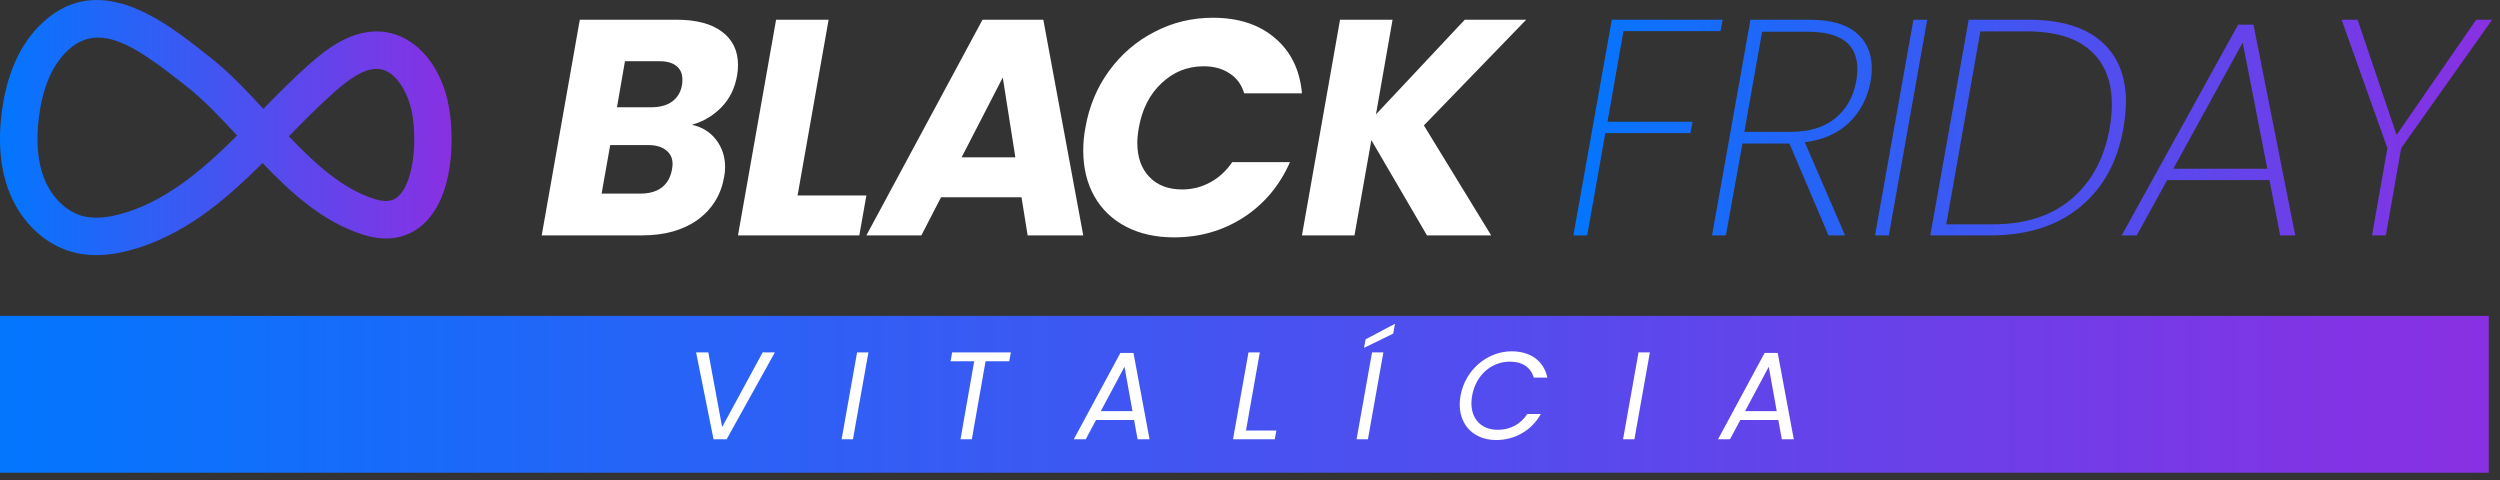
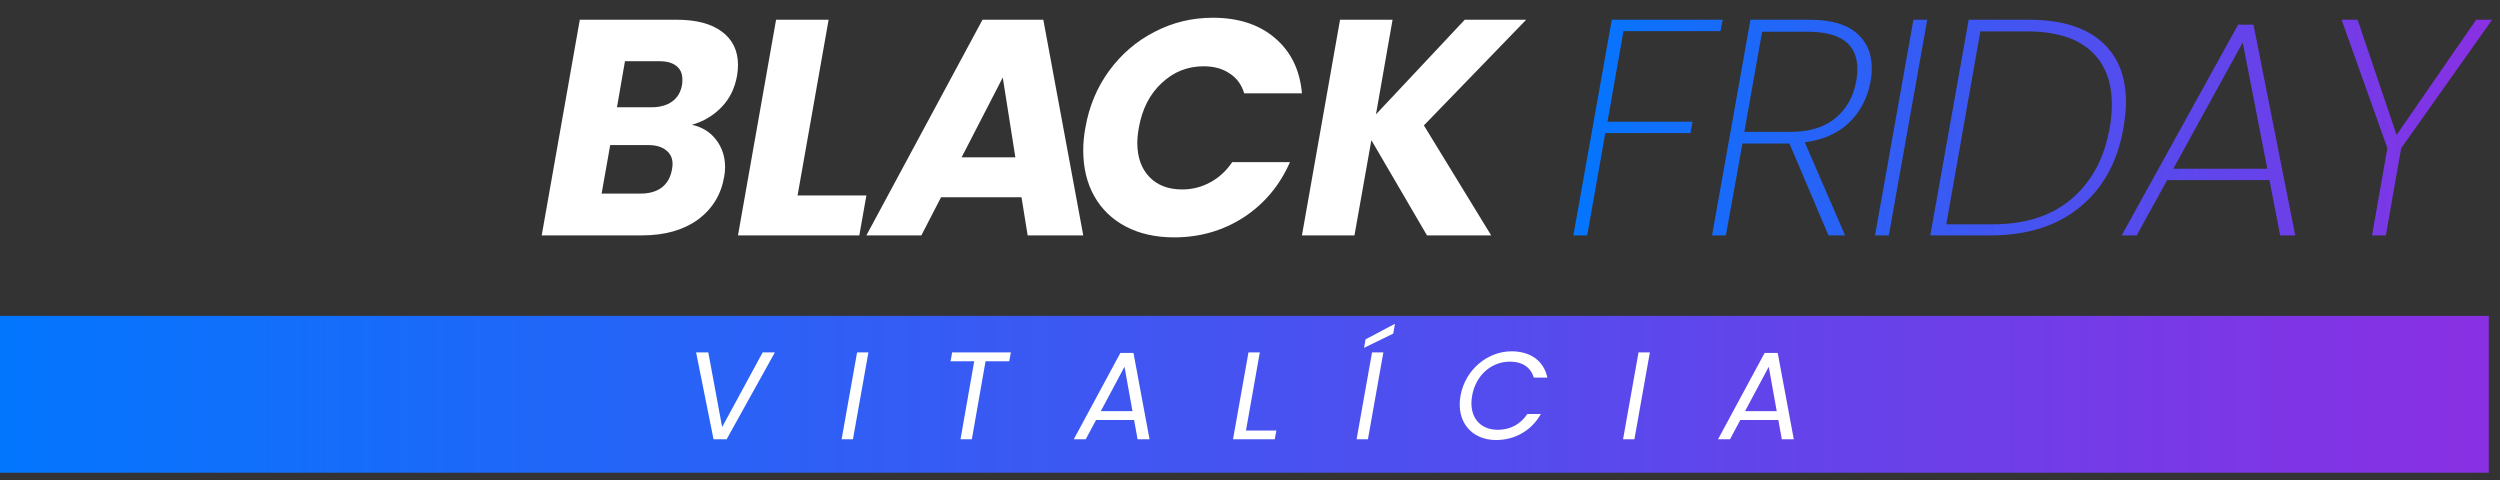
<svg xmlns="http://www.w3.org/2000/svg" width="250" height="48" viewBox="0 0 250 48" fill="none">
  <rect x="0" y="0" width="250" height="48" fill="#333333" stroke="none" />
-   <path d="M9.629 25.512C8.807 25.512 8.027 25.414 7.294 25.219C4.53 24.483 2.164 22.269 0.966 19.298C0.047 17.021 -0.218 14.303 0.178 11.22C0.641 7.613 1.855 4.757 3.786 2.733C9.549 -3.305 16.387 2.084 20.472 5.304L20.996 5.716C22.875 7.189 24.636 9.042 26.337 10.886C27.852 9.333 29.415 7.751 31.024 6.339C32.037 5.452 32.854 4.839 33.675 4.351L33.676 4.351C35.399 3.33 37.086 2.953 38.692 3.233C41.397 3.704 43.607 6.021 44.603 9.43C45.458 12.353 45.717 19.117 42.498 22.259C41.377 23.353 39.389 24.451 36.3 23.465C32.32 22.196 29.177 19.366 26.258 16.305C22.405 20.131 18.241 23.682 12.777 25.086C11.673 25.37 10.62 25.512 9.629 25.512ZM9.811 3.757C8.635 3.757 7.538 4.225 6.495 5.318C5.127 6.752 4.252 8.898 3.893 11.696C3.579 14.136 3.763 16.223 4.438 17.897C5.187 19.753 6.651 21.172 8.257 21.6C9.247 21.863 10.454 21.816 11.845 21.459C16.441 20.278 20.189 17.056 23.707 13.558C22.013 11.719 20.39 9.999 18.686 8.663L18.154 8.246C14.916 5.694 12.202 3.757 9.811 3.757ZM28.887 13.634C31.498 16.375 34.25 18.881 37.439 19.897C38.853 20.349 39.488 19.964 39.883 19.578C41.592 17.911 41.742 12.986 41.009 10.48C40.577 9.001 39.543 7.182 38.049 6.922C37.339 6.799 36.533 7.011 35.587 7.572C34.79 8.045 34.011 8.702 33.495 9.154C31.941 10.517 30.451 12.031 28.887 13.634Z" fill="url(#paint0_linear_892_546)" />
  <path d="M73.707 7.565C73.482 8.834 72.96 9.889 72.141 10.729C71.322 11.568 70.339 12.152 69.192 12.479C70.216 12.705 71.025 13.206 71.618 13.985C72.212 14.763 72.509 15.674 72.509 16.718C72.509 17.046 72.478 17.363 72.417 17.671C72.11 19.473 71.229 20.906 69.775 21.971C68.322 23.015 66.468 23.537 64.216 23.537H54.171L57.98 1.974H67.687C69.632 1.974 71.137 2.374 72.202 3.172C73.267 3.971 73.799 5.077 73.799 6.49C73.799 6.838 73.769 7.196 73.707 7.565ZM65.106 10.729C65.987 10.729 66.694 10.534 67.226 10.145C67.758 9.756 68.086 9.193 68.209 8.456C68.229 8.333 68.24 8.169 68.24 7.964C68.24 7.37 68.045 6.92 67.656 6.613C67.267 6.285 66.694 6.121 65.936 6.121H62.496L61.697 10.729H65.106ZM67.195 16.964C67.236 16.718 67.257 16.534 67.257 16.411C67.257 15.817 67.042 15.357 66.612 15.029C66.182 14.681 65.588 14.507 64.83 14.507H61.021L60.161 19.36H64.031C64.933 19.36 65.649 19.155 66.182 18.746C66.714 18.336 67.052 17.742 67.195 16.964Z" fill="white" />
  <path d="M79.758 19.544H86.639L85.932 23.537H73.799L77.608 1.974H82.861L79.758 19.544Z" fill="white" />
  <path d="M102.151 19.729H94.103L92.137 23.537H86.639L98.25 1.974H104.332L108.325 23.537H102.765L102.151 19.729ZM101.536 15.735L100.277 7.749L96.161 15.735H101.536Z" fill="white" />
  <path d="M108.54 12.771C108.908 10.642 109.697 8.747 110.905 7.089C112.133 5.41 113.649 4.109 115.451 3.188C117.253 2.246 119.198 1.775 121.287 1.775C123.847 1.775 125.915 2.451 127.492 3.802C129.089 5.154 129.99 6.997 130.195 9.331H124.42C124.154 8.45 123.662 7.785 122.946 7.334C122.249 6.863 121.389 6.628 120.366 6.628C118.748 6.628 117.345 7.191 116.157 8.317C114.97 9.423 114.212 10.908 113.884 12.771C113.782 13.345 113.731 13.846 113.731 14.276C113.731 15.71 114.13 16.846 114.929 17.686C115.727 18.526 116.823 18.945 118.215 18.945C119.219 18.945 120.151 18.71 121.011 18.239C121.891 17.768 122.628 17.092 123.222 16.212H128.997C127.973 18.546 126.427 20.389 124.359 21.741C122.29 23.072 119.976 23.737 117.417 23.737C115.574 23.737 113.966 23.379 112.594 22.662C111.222 21.945 110.168 20.932 109.43 19.621C108.693 18.311 108.325 16.785 108.325 15.044C108.325 14.266 108.396 13.508 108.54 12.771Z" fill="white" />
  <path d="M142.389 12.541L149.116 23.537H142.696L137.137 14.015L135.447 23.537H130.195L134.004 1.974H139.256L137.597 11.435L146.475 1.974H152.618L142.389 12.541Z" fill="white" />
  <path d="M172.052 3.111H162.346L160.748 12.172H169.257L169.042 13.308H160.533L158.721 23.538H157.339L161.179 1.974H172.268L172.052 3.111ZM180.974 1.974C183.062 1.974 184.619 2.415 185.643 3.296C186.666 4.156 187.178 5.333 187.178 6.828C187.178 7.299 187.138 7.739 187.056 8.148C186.749 9.807 186.032 11.179 184.905 12.264C183.8 13.329 182.325 13.984 180.482 14.23L184.506 23.538H182.847L178.946 14.353H174.246L172.588 23.538H171.206L175.045 1.974H180.974ZM188.884 23.538H187.502L191.342 1.974H192.724L188.884 23.538ZM202.89 1.974C206.043 1.974 208.449 2.691 210.107 4.125C211.766 5.558 212.596 7.586 212.596 10.207C212.596 10.944 212.513 11.804 212.35 12.787C211.756 16.186 210.302 18.828 207.988 20.712C205.695 22.596 202.715 23.538 199.05 23.538H193.029L196.869 1.974H202.89ZM229.524 23.538H228.02L226.944 18.009H216.716L213.675 23.538H212.17L223.812 2.466H225.347L229.524 23.538ZM239.659 13.493L247.614 1.974H249.212L240.12 14.814L238.584 23.538H237.202L238.737 14.814L234.161 1.974H235.758L239.659 13.493ZM194.627 22.431H199.296C202.552 22.431 205.173 21.582 207.159 19.883C209.166 18.183 210.435 15.817 210.968 12.787C211.111 12.009 211.183 11.22 211.183 10.422C211.183 8.108 210.466 6.315 209.032 5.046C207.619 3.776 205.5 3.141 202.675 3.141H198.036L194.627 22.431ZM217.33 16.872H226.73L224.272 4.248L217.33 16.872ZM174.431 13.186H179.038C180.943 13.186 182.448 12.725 183.554 11.803C184.659 10.882 185.345 9.663 185.611 8.148C185.693 7.759 185.734 7.34 185.734 6.889C185.734 4.412 184.076 3.173 180.759 3.173H176.212L174.431 13.186Z" fill="url(#paint1_linear_892_546)" />
  <rect width="248.877" height="15.684" transform="translate(0 31.587)" fill="url(#paint2_linear_892_546)" />
  <path d="M71.354 43.928L69.61 35.243H70.831L72.214 42.707L76.264 35.243H77.485L72.663 43.928H71.354ZM84.161 43.928L85.707 35.243H86.841L85.295 43.928H84.161ZM95.054 36.128L95.216 35.243H101.085L100.923 36.128H98.555L97.184 43.928H96.05L97.421 36.128H95.054ZM113.758 43.928L113.409 41.997H109.608L108.574 43.928H107.378L112.038 35.293H113.347L114.954 43.928H113.758ZM113.247 41.112L112.449 36.676L110.082 41.112H113.247ZM124.846 35.243H125.98L124.597 43.056H127.637L127.475 43.928H123.301L124.846 35.243ZM135.658 43.928L137.203 35.243H138.337L136.792 43.928H135.658ZM136.555 33.935L139.496 32.377L139.321 33.361L136.405 34.782L136.555 33.935ZM146.051 39.58C146.512 36.975 148.743 35.131 151.16 35.131C153.042 35.131 154.375 36.078 154.737 37.76H153.379C153.079 36.751 152.257 36.165 150.986 36.165C149.167 36.165 147.584 37.486 147.21 39.58C146.849 41.661 147.97 42.981 149.777 42.981C151.048 42.981 152.083 42.396 152.731 41.399H154.089C153.142 43.069 151.484 44.003 149.603 44.003C147.173 44.003 145.59 42.184 146.051 39.58ZM162.306 43.928L163.852 35.243H164.986L163.44 43.928H162.306ZM178.183 43.928L177.834 41.997H174.033L172.999 43.928H171.803L176.463 35.293H177.772L179.379 43.928H178.183ZM177.672 41.112L176.875 36.676L174.507 41.112H177.672Z" fill="white" />
  <defs>
    <linearGradient id="paint0_linear_892_546" x1="45.161" y1="12.756" x2="9.15527e-05" y2="12.756" gradientUnits="userSpaceOnUse">
      <stop stop-color="#8930E3" />
      <stop offset="1" stop-color="#0376FE" />
    </linearGradient>
    <linearGradient id="paint1_linear_892_546" x1="249.212" y1="12.756" x2="157.339" y2="12.756" gradientUnits="userSpaceOnUse">
      <stop stop-color="#8930E3" />
      <stop offset="1" stop-color="#0376FE" />
    </linearGradient>
    <linearGradient id="paint2_linear_892_546" x1="248.877" y1="7.842" x2="0" y2="7.842" gradientUnits="userSpaceOnUse">
      <stop stop-color="#8930E3" />
      <stop offset="1" stop-color="#0376FE" />
    </linearGradient>
  </defs>
</svg>